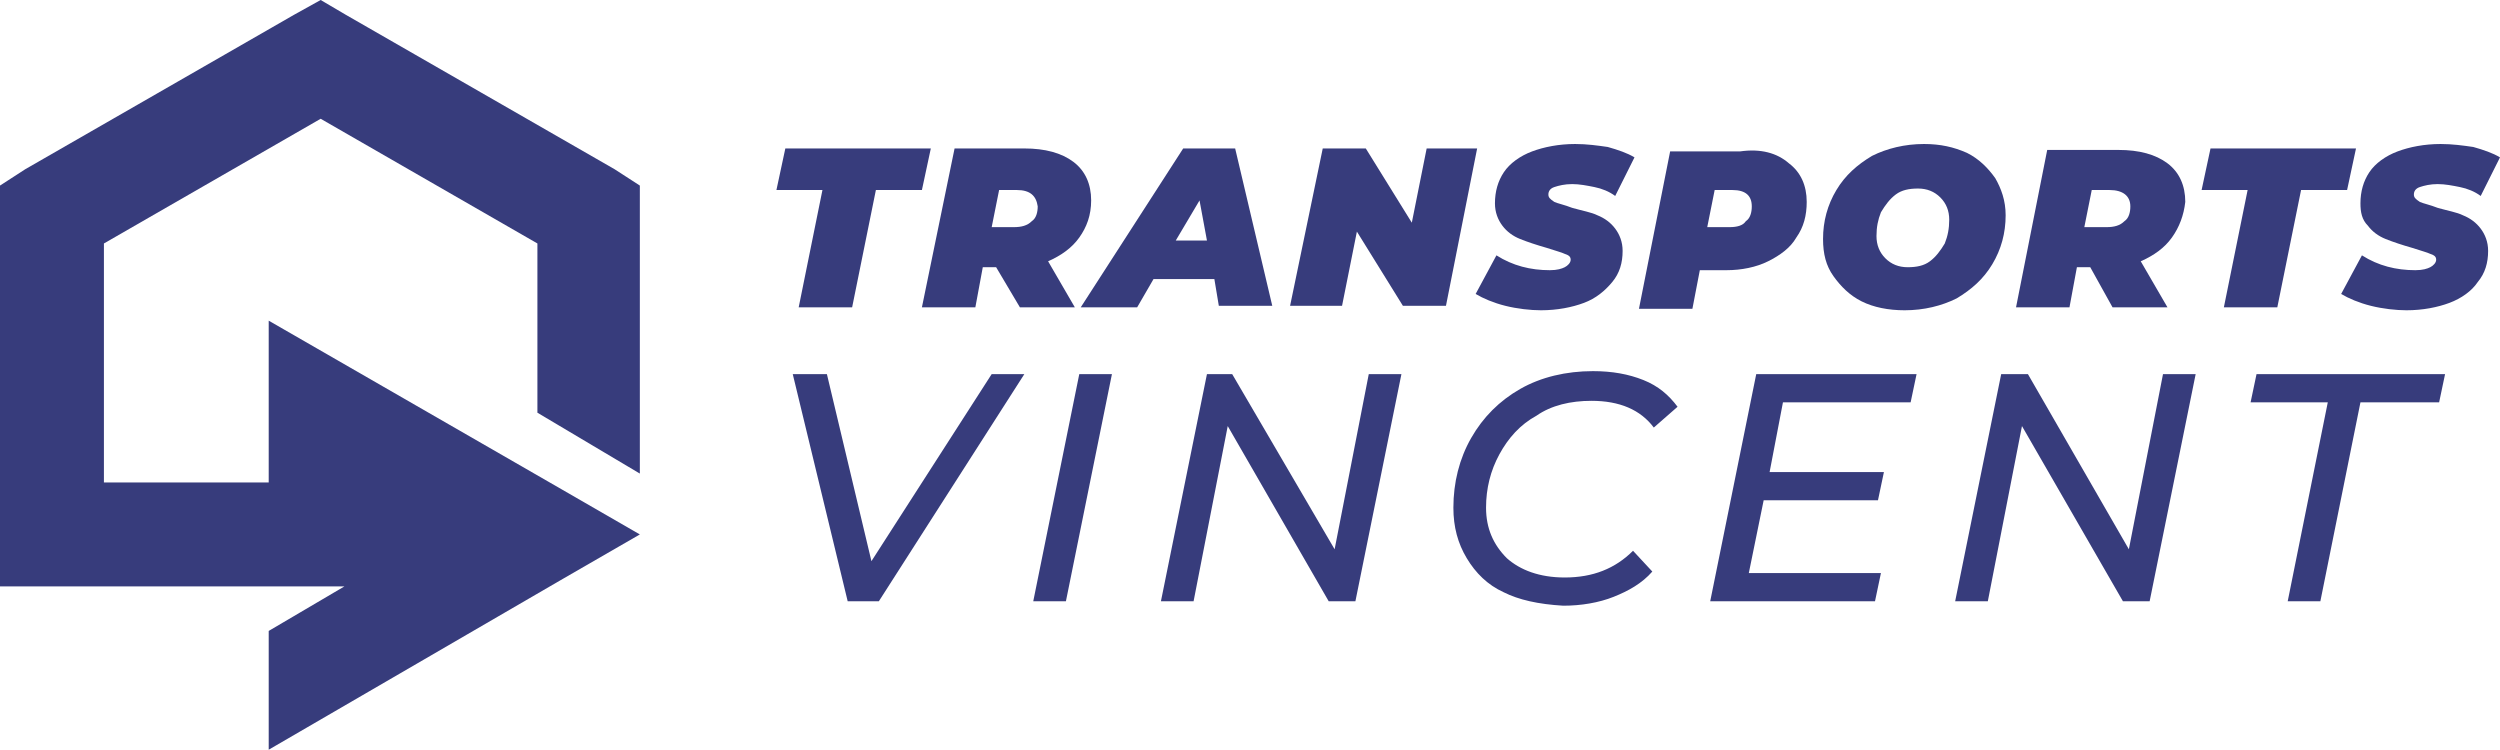
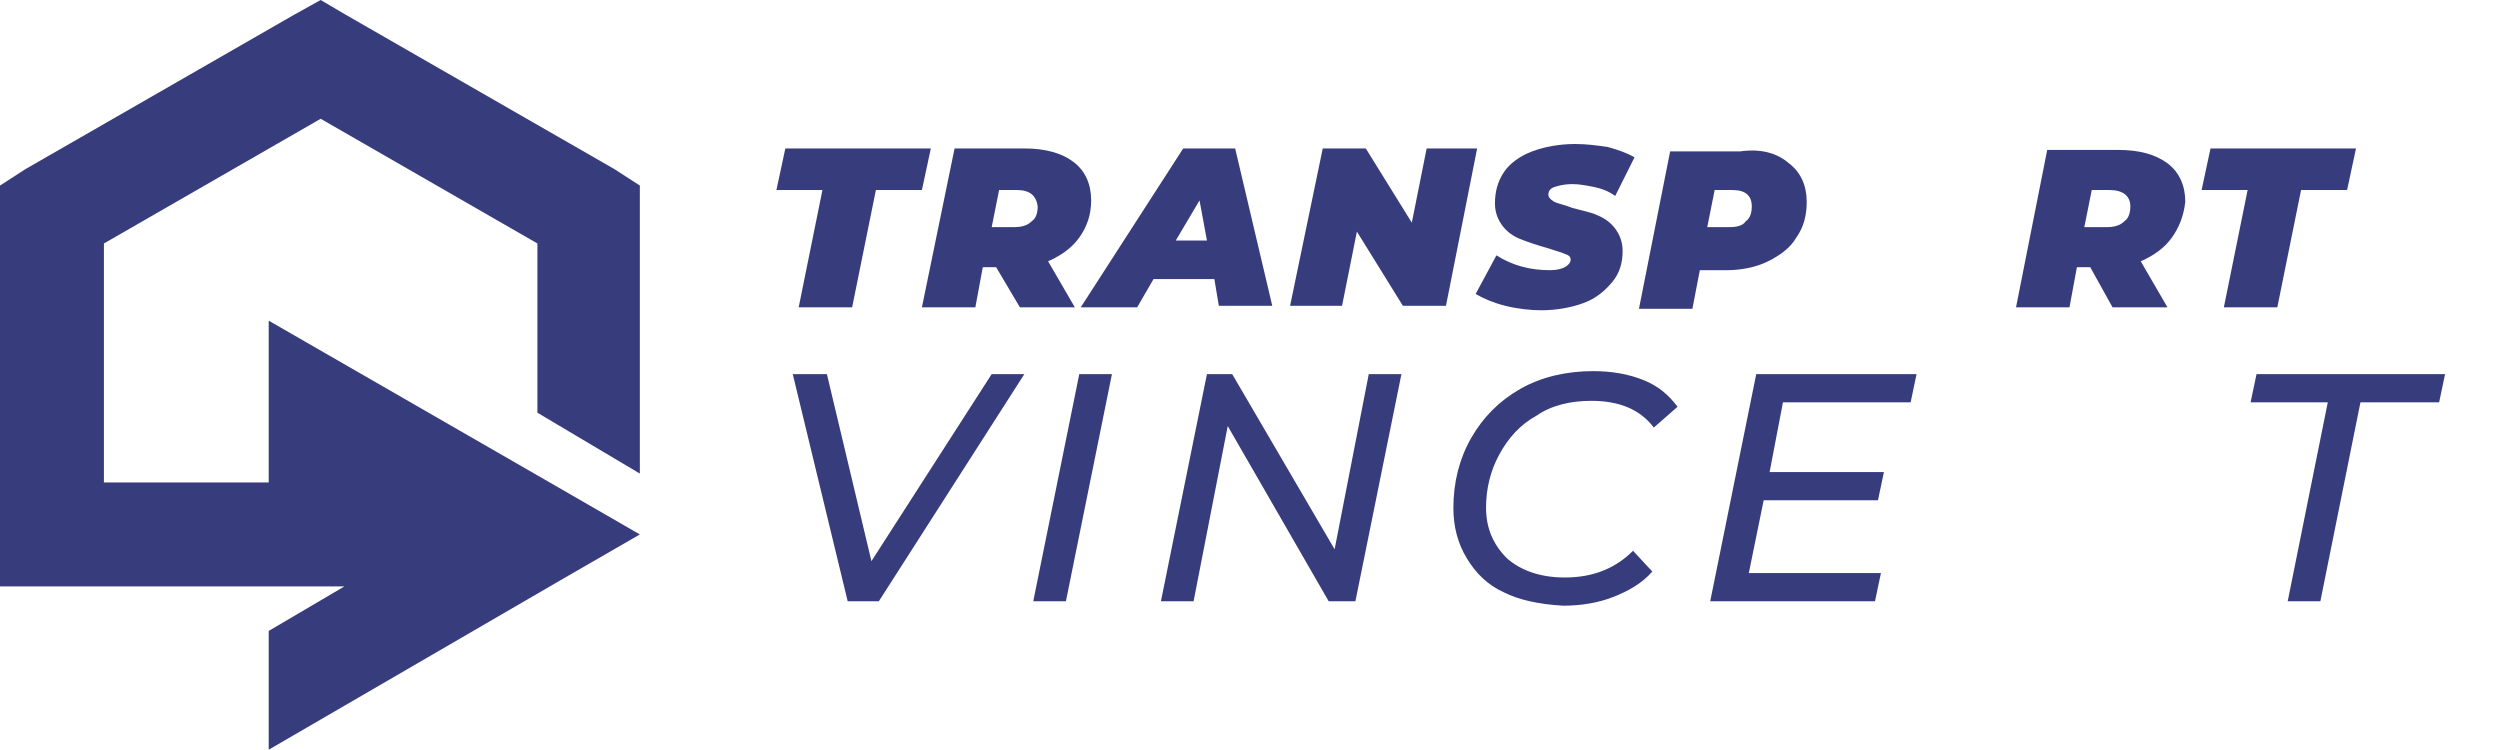
<svg xmlns="http://www.w3.org/2000/svg" version="1.1" id="Layer_1" x="0px" y="0px" width="168.4px" height="50.5px" viewBox="0 0 168.4 50.5" style="enable-background:new 0 0 168.4 50.5;" xml:space="preserve">
  <style type="text/css">
	.st0{fill:#373C7C;}
</style>
  <g>
    <g>
      <path class="st0" d="M55.4,12.8h-3.1l0.6-2.8h9.8l-0.6,2.8H59l-1.6,7.9h-3.6L55.4,12.8z" />
      <path class="st0" d="M72.7,16c-0.5,0.7-1.2,1.2-2.1,1.6l1.8,3.1h-3.7L67.1,18h-0.9l-0.5,2.7h-3.6L64.3,10H69    c1.4,0,2.5,0.3,3.3,0.9c0.8,0.6,1.2,1.5,1.2,2.6C73.5,14.5,73.2,15.3,72.7,16z M68.5,12.8h-1.2l-0.5,2.5h1.5    c0.5,0,0.9-0.1,1.2-0.4c0.3-0.2,0.4-0.6,0.4-1C69.8,13.2,69.4,12.8,68.5,12.8z" />
      <path class="st0" d="M81.8,18.8h-4.1l-1.1,1.9h-3.8L79.7,10h3.5l2.5,10.6h-3.6L81.8,18.8z M81.3,16.2l-0.5-2.7l-1.6,2.7H81.3z" />
      <path class="st0" d="M99.5,10l-2.1,10.6h-2.9l-3.1-5l-1,5h-3.5L89.1,10H92l3.1,5l1-5H99.5z" />
      <path class="st0" d="M101.4,20.6c-0.8-0.2-1.5-0.5-2-0.8l1.4-2.6c1.1,0.7,2.3,1,3.6,1c0.5,0,0.8-0.1,1-0.2    c0.2-0.1,0.4-0.3,0.4-0.5c0-0.2-0.1-0.3-0.4-0.4c-0.2-0.1-0.6-0.2-1.2-0.4c-0.7-0.2-1.3-0.4-1.8-0.6c-0.5-0.2-0.9-0.5-1.2-0.9    c-0.3-0.4-0.5-0.9-0.5-1.5c0-0.8,0.2-1.5,0.6-2.1c0.4-0.6,1.1-1.1,1.9-1.4c0.8-0.3,1.8-0.5,2.9-0.5c0.8,0,1.5,0.1,2.2,0.2    c0.7,0.2,1.3,0.4,1.8,0.7l-1.3,2.6c-0.4-0.3-0.9-0.5-1.4-0.6c-0.5-0.1-1-0.2-1.5-0.2c-0.5,0-0.9,0.1-1.2,0.2    c-0.3,0.1-0.4,0.3-0.4,0.5c0,0.2,0.1,0.3,0.4,0.5c0.2,0.1,0.7,0.2,1.2,0.4c0.7,0.2,1.3,0.3,1.7,0.5c0.5,0.2,0.9,0.5,1.2,0.9    c0.3,0.4,0.5,0.9,0.5,1.5c0,0.8-0.2,1.5-0.7,2.1s-1.1,1.1-1.9,1.4s-1.8,0.5-2.9,0.5C103.1,20.9,102.2,20.8,101.4,20.6z" />
      <path class="st0" d="M120.5,11c0.8,0.6,1.2,1.5,1.2,2.6c0,0.9-0.2,1.7-0.7,2.4c-0.4,0.7-1.1,1.2-1.9,1.6c-0.8,0.4-1.8,0.6-2.8,0.6    h-1.8l-0.5,2.6h-3.6l2.1-10.6h4.7C118.6,10,119.7,10.3,120.5,11z M117.6,14.9c0.3-0.2,0.4-0.6,0.4-1c0-0.7-0.4-1.1-1.3-1.1h-1.2    l-0.5,2.5h1.5C117,15.3,117.4,15.2,117.6,14.9z" />
-       <path class="st0" d="M125.4,20.3c-0.8-0.4-1.4-1-1.9-1.7s-0.7-1.5-0.7-2.5c0-1.2,0.3-2.3,0.9-3.3c0.6-1,1.4-1.7,2.4-2.3    c1-0.5,2.2-0.8,3.5-0.8c1.1,0,2,0.2,2.9,0.6c0.8,0.4,1.4,1,1.9,1.7c0.4,0.7,0.7,1.5,0.7,2.5c0,1.2-0.3,2.3-0.9,3.3    c-0.6,1-1.4,1.7-2.4,2.3c-1,0.5-2.2,0.8-3.5,0.8C127.2,20.9,126.2,20.7,125.4,20.3z M130,17.6c0.4-0.3,0.7-0.7,1-1.2    c0.2-0.5,0.3-1,0.3-1.6c0-0.6-0.2-1.1-0.6-1.5c-0.4-0.4-0.9-0.6-1.5-0.6c-0.6,0-1.1,0.1-1.5,0.4c-0.4,0.3-0.7,0.7-1,1.2    c-0.2,0.5-0.3,1-0.3,1.6c0,0.6,0.2,1.1,0.6,1.5c0.4,0.4,0.9,0.6,1.5,0.6C129.1,18,129.6,17.9,130,17.6z" />
      <path class="st0" d="M146.3,16c-0.5,0.7-1.2,1.2-2.1,1.6l1.8,3.1h-3.7l-1.5-2.7h-0.9l-0.5,2.7h-3.6l2.1-10.6h4.8    c1.4,0,2.5,0.3,3.3,0.9c0.8,0.6,1.2,1.5,1.2,2.6C147.1,14.5,146.8,15.3,146.3,16z M142.1,12.8h-1.2l-0.5,2.5h1.5    c0.5,0,0.9-0.1,1.2-0.4c0.3-0.2,0.4-0.6,0.4-1C143.5,13.2,143,12.8,142.1,12.8z" />
      <path class="st0" d="M151.4,12.8h-3.1l0.6-2.8h9.8l-0.6,2.8H155l-1.6,7.9h-3.6L151.4,12.8z" />
-       <path class="st0" d="M159.7,20.6c-0.8-0.2-1.5-0.5-2-0.8l1.4-2.6c1.1,0.7,2.3,1,3.6,1c0.5,0,0.8-0.1,1-0.2    c0.2-0.1,0.4-0.3,0.4-0.5c0-0.2-0.1-0.3-0.4-0.4c-0.2-0.1-0.6-0.2-1.2-0.4c-0.7-0.2-1.3-0.4-1.8-0.6c-0.5-0.2-0.9-0.5-1.2-0.9    c-0.4-0.4-0.5-0.9-0.5-1.5c0-0.8,0.2-1.5,0.6-2.1c0.4-0.6,1.1-1.1,1.9-1.4c0.8-0.3,1.8-0.5,2.9-0.5c0.8,0,1.5,0.1,2.2,0.2    c0.7,0.2,1.3,0.4,1.8,0.7l-1.3,2.6c-0.4-0.3-0.9-0.5-1.4-0.6c-0.5-0.1-1-0.2-1.5-0.2c-0.5,0-0.9,0.1-1.2,0.2    c-0.3,0.1-0.4,0.3-0.4,0.5c0,0.2,0.1,0.3,0.4,0.5c0.2,0.1,0.7,0.2,1.2,0.4c0.7,0.2,1.3,0.3,1.7,0.5c0.5,0.2,0.9,0.5,1.2,0.9    c0.3,0.4,0.5,0.9,0.5,1.5c0,0.8-0.2,1.5-0.7,2.1c-0.4,0.6-1.1,1.1-1.9,1.4c-0.8,0.3-1.8,0.5-2.9,0.5    C161.4,20.9,160.5,20.8,159.7,20.6z" />
      <path class="st0" d="M69,25.2l-9.8,15.3h-2.1l-3.7-15.3h2.3l3,12.6l8.1-12.6H69z" />
      <path class="st0" d="M72.7,25.2h2.2l-3.1,15.3h-2.2L72.7,25.2z" />
      <path class="st0" d="M94.4,25.2l-3.1,15.3h-1.8l-6.8-11.8l-2.3,11.8h-2.2l3.1-15.3H83L89.9,37l2.3-11.8H94.4z" />
      <path class="st0" d="M101.3,39.9c-1.1-0.5-1.9-1.3-2.5-2.3c-0.6-1-0.9-2.1-0.9-3.4c0-1.7,0.4-3.3,1.2-4.7c0.8-1.4,1.9-2.5,3.3-3.3    c1.4-0.8,3.1-1.2,4.9-1.2c1.3,0,2.4,0.2,3.4,0.6c1,0.4,1.7,1,2.3,1.8l-1.6,1.4c-0.9-1.2-2.3-1.8-4.2-1.8c-1.4,0-2.7,0.3-3.7,1    c-1.1,0.6-1.9,1.5-2.5,2.6c-0.6,1.1-0.9,2.3-0.9,3.6c0,1.4,0.5,2.5,1.4,3.4c0.9,0.8,2.2,1.3,3.9,1.3c1.9,0,3.4-0.6,4.6-1.8    l1.3,1.4c-0.7,0.8-1.6,1.3-2.6,1.7c-1,0.4-2.2,0.6-3.4,0.6C103.6,40.7,102.3,40.4,101.3,39.9z" />
      <path class="st0" d="M120.1,27.1l-0.9,4.7h7.7l-0.4,1.9h-7.7l-1,4.9h8.9l-0.4,1.9h-11.1l3.1-15.3h10.8l-0.4,1.9H120.1z" />
-       <path class="st0" d="M147.9,25.2l-3.1,15.3H143l-6.8-11.8l-2.3,11.8h-2.2l3.1-15.3h1.8l6.8,11.8l2.3-11.8H147.9z" />
      <path class="st0" d="M156.8,27.1h-5.2l0.4-1.9h12.7l-0.4,1.9H159l-2.7,13.4h-2.2L156.8,27.1z" />
    </g>
  </g>
  <polygon class="st0" points="36.2,27.8 36.2,16.4 21.6,8 7,16.4 7,32.5 18.1,32.5 18.1,21.6 37.9,33 43.1,36 37.9,39 18.1,50.5   18.1,42.5 23.2,39.5 3.5,39.5 0,39.5 0,36 0,14.4 0,12.5 1.7,11.4 19.8,1 21.6,0 23.3,1 41.4,11.4 43.1,12.5 43.1,14.4 43.1,31.9   " />
</svg>